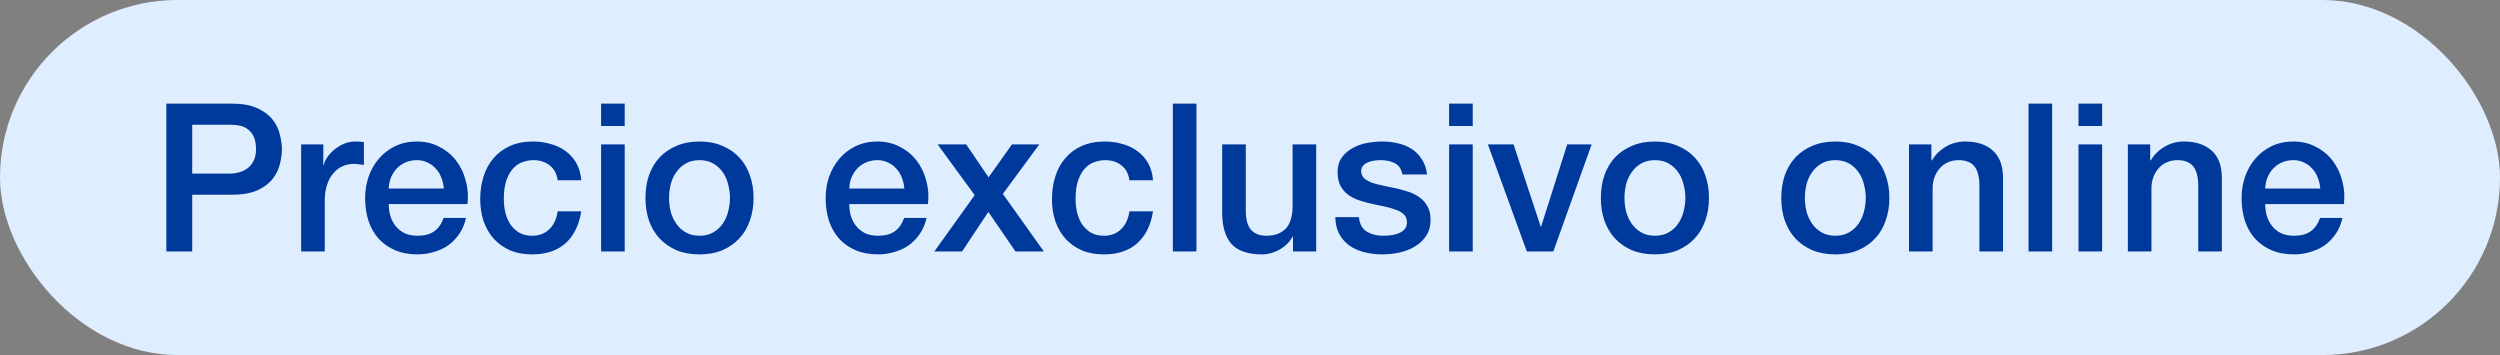
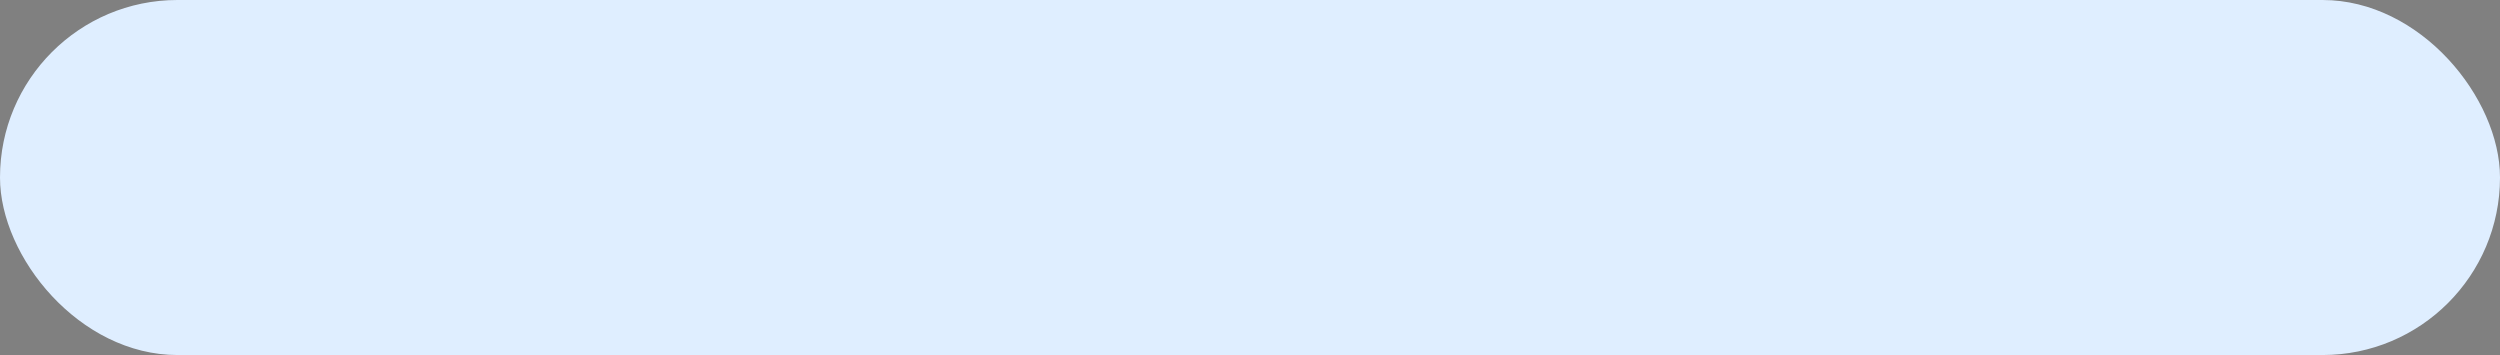
<svg xmlns="http://www.w3.org/2000/svg" width="169" height="24" viewBox="0 0 169 24" fill="none">
  <rect x="0" y="0" width="169" height="24" fill="#808080" stroke="none" />
  <rect width="169" height="24" rx="12" fill="#DFEEFF" />
-   <path d="M11.244 7.004H15.654C16.363 7.004 16.942 7.107 17.39 7.312C17.838 7.517 18.183 7.774 18.426 8.082C18.668 8.39 18.832 8.726 18.916 9.09C19.009 9.454 19.056 9.79 19.056 10.098C19.056 10.406 19.009 10.742 18.916 11.106C18.832 11.461 18.668 11.792 18.426 12.1C18.183 12.408 17.838 12.665 17.39 12.87C16.942 13.066 16.363 13.164 15.654 13.164H12.994V17H11.244V7.004ZM12.994 11.736H15.556C15.752 11.736 15.952 11.708 16.158 11.652C16.363 11.596 16.55 11.507 16.718 11.386C16.895 11.255 17.035 11.087 17.138 10.882C17.25 10.667 17.306 10.401 17.306 10.084C17.306 9.757 17.259 9.487 17.166 9.272C17.072 9.057 16.946 8.889 16.788 8.768C16.629 8.637 16.447 8.549 16.242 8.502C16.036 8.455 15.817 8.432 15.584 8.432H12.994V11.736ZM20.358 9.762H21.856V11.162H21.884C21.93 10.966 22.019 10.775 22.15 10.588C22.29 10.401 22.453 10.233 22.64 10.084C22.836 9.925 23.05 9.799 23.284 9.706C23.517 9.613 23.755 9.566 23.998 9.566C24.184 9.566 24.31 9.571 24.376 9.58C24.45 9.589 24.525 9.599 24.6 9.608V11.148C24.488 11.129 24.371 11.115 24.25 11.106C24.138 11.087 24.026 11.078 23.914 11.078C23.643 11.078 23.386 11.134 23.144 11.246C22.91 11.349 22.705 11.507 22.528 11.722C22.35 11.927 22.21 12.184 22.108 12.492C22.005 12.8 21.954 13.155 21.954 13.556V17H20.358V9.762ZM30.003 12.744C29.985 12.492 29.929 12.249 29.835 12.016C29.751 11.783 29.63 11.582 29.471 11.414C29.322 11.237 29.135 11.097 28.911 10.994C28.697 10.882 28.454 10.826 28.183 10.826C27.903 10.826 27.647 10.877 27.413 10.98C27.189 11.073 26.993 11.209 26.825 11.386C26.667 11.554 26.536 11.755 26.433 11.988C26.34 12.221 26.289 12.473 26.279 12.744H30.003ZM26.279 13.794C26.279 14.074 26.317 14.345 26.391 14.606C26.475 14.867 26.597 15.096 26.755 15.292C26.914 15.488 27.115 15.647 27.357 15.768C27.6 15.88 27.889 15.936 28.225 15.936C28.692 15.936 29.065 15.838 29.345 15.642C29.635 15.437 29.849 15.133 29.989 14.732H31.501C31.417 15.124 31.273 15.474 31.067 15.782C30.862 16.09 30.615 16.351 30.325 16.566C30.036 16.771 29.709 16.925 29.345 17.028C28.991 17.14 28.617 17.196 28.225 17.196C27.656 17.196 27.152 17.103 26.713 16.916C26.275 16.729 25.901 16.468 25.593 16.132C25.295 15.796 25.066 15.395 24.907 14.928C24.758 14.461 24.683 13.948 24.683 13.388C24.683 12.875 24.763 12.389 24.921 11.932C25.089 11.465 25.323 11.059 25.621 10.714C25.929 10.359 26.298 10.079 26.727 9.874C27.157 9.669 27.642 9.566 28.183 9.566C28.753 9.566 29.261 9.687 29.709 9.93C30.167 10.163 30.545 10.476 30.843 10.868C31.142 11.26 31.357 11.713 31.487 12.226C31.627 12.73 31.665 13.253 31.599 13.794H26.279ZM37.699 12.184C37.633 11.736 37.451 11.4 37.153 11.176C36.863 10.943 36.495 10.826 36.047 10.826C35.841 10.826 35.622 10.863 35.389 10.938C35.155 11.003 34.941 11.134 34.745 11.33C34.549 11.517 34.385 11.783 34.255 12.128C34.124 12.464 34.059 12.907 34.059 13.458C34.059 13.757 34.091 14.055 34.157 14.354C34.231 14.653 34.343 14.919 34.493 15.152C34.651 15.385 34.852 15.577 35.095 15.726C35.337 15.866 35.631 15.936 35.977 15.936C36.443 15.936 36.826 15.791 37.125 15.502C37.433 15.213 37.624 14.807 37.699 14.284H39.295C39.145 15.227 38.786 15.95 38.217 16.454C37.657 16.949 36.91 17.196 35.977 17.196C35.407 17.196 34.903 17.103 34.465 16.916C34.035 16.72 33.671 16.459 33.373 16.132C33.074 15.796 32.845 15.399 32.687 14.942C32.537 14.485 32.463 13.99 32.463 13.458C32.463 12.917 32.537 12.408 32.687 11.932C32.836 11.456 33.06 11.045 33.359 10.7C33.657 10.345 34.026 10.07 34.465 9.874C34.913 9.669 35.435 9.566 36.033 9.566C36.453 9.566 36.849 9.622 37.223 9.734C37.605 9.837 37.941 9.995 38.231 10.21C38.529 10.425 38.772 10.695 38.959 11.022C39.145 11.349 39.257 11.736 39.295 12.184H37.699ZM40.634 7.004H42.23V8.516H40.634V7.004ZM40.634 9.762H42.23V17H40.634V9.762ZM47.287 17.196C46.708 17.196 46.19 17.103 45.733 16.916C45.285 16.72 44.902 16.454 44.585 16.118C44.277 15.782 44.039 15.381 43.871 14.914C43.712 14.447 43.633 13.934 43.633 13.374C43.633 12.823 43.712 12.315 43.871 11.848C44.039 11.381 44.277 10.98 44.585 10.644C44.902 10.308 45.285 10.047 45.733 9.86C46.19 9.664 46.708 9.566 47.287 9.566C47.866 9.566 48.379 9.664 48.827 9.86C49.284 10.047 49.667 10.308 49.975 10.644C50.292 10.98 50.53 11.381 50.689 11.848C50.857 12.315 50.941 12.823 50.941 13.374C50.941 13.934 50.857 14.447 50.689 14.914C50.53 15.381 50.292 15.782 49.975 16.118C49.667 16.454 49.284 16.72 48.827 16.916C48.379 17.103 47.866 17.196 47.287 17.196ZM47.287 15.936C47.642 15.936 47.95 15.861 48.211 15.712C48.472 15.563 48.687 15.367 48.855 15.124C49.023 14.881 49.144 14.611 49.219 14.312C49.303 14.004 49.345 13.691 49.345 13.374C49.345 13.066 49.303 12.758 49.219 12.45C49.144 12.142 49.023 11.871 48.855 11.638C48.687 11.395 48.472 11.199 48.211 11.05C47.95 10.901 47.642 10.826 47.287 10.826C46.932 10.826 46.624 10.901 46.363 11.05C46.102 11.199 45.887 11.395 45.719 11.638C45.551 11.871 45.425 12.142 45.341 12.45C45.266 12.758 45.229 13.066 45.229 13.374C45.229 13.691 45.266 14.004 45.341 14.312C45.425 14.611 45.551 14.881 45.719 15.124C45.887 15.367 46.102 15.563 46.363 15.712C46.624 15.861 46.932 15.936 47.287 15.936ZM61.134 12.744C61.116 12.492 61.06 12.249 60.966 12.016C60.882 11.783 60.761 11.582 60.602 11.414C60.453 11.237 60.266 11.097 60.042 10.994C59.828 10.882 59.585 10.826 59.314 10.826C59.034 10.826 58.778 10.877 58.544 10.98C58.32 11.073 58.124 11.209 57.956 11.386C57.798 11.554 57.667 11.755 57.564 11.988C57.471 12.221 57.42 12.473 57.41 12.744H61.134ZM57.41 13.794C57.41 14.074 57.448 14.345 57.522 14.606C57.606 14.867 57.728 15.096 57.886 15.292C58.045 15.488 58.246 15.647 58.488 15.768C58.731 15.88 59.02 15.936 59.356 15.936C59.823 15.936 60.196 15.838 60.476 15.642C60.766 15.437 60.98 15.133 61.12 14.732H62.632C62.548 15.124 62.404 15.474 62.198 15.782C61.993 16.09 61.746 16.351 61.456 16.566C61.167 16.771 60.84 16.925 60.476 17.028C60.122 17.14 59.748 17.196 59.356 17.196C58.787 17.196 58.283 17.103 57.844 16.916C57.406 16.729 57.032 16.468 56.724 16.132C56.426 15.796 56.197 15.395 56.038 14.928C55.889 14.461 55.814 13.948 55.814 13.388C55.814 12.875 55.894 12.389 56.052 11.932C56.22 11.465 56.454 11.059 56.752 10.714C57.06 10.359 57.429 10.079 57.858 9.874C58.288 9.669 58.773 9.566 59.314 9.566C59.884 9.566 60.392 9.687 60.84 9.93C61.298 10.163 61.676 10.476 61.974 10.868C62.273 11.26 62.488 11.713 62.618 12.226C62.758 12.73 62.796 13.253 62.73 13.794H57.41ZM65.889 13.192L63.383 9.762H65.316L66.828 11.988L68.409 9.762H70.257L67.793 13.108L70.566 17H68.647L66.814 14.326L65.035 17H63.16L65.889 13.192ZM76.349 12.184C76.284 11.736 76.102 11.4 75.803 11.176C75.514 10.943 75.145 10.826 74.697 10.826C74.492 10.826 74.272 10.863 74.039 10.938C73.806 11.003 73.591 11.134 73.395 11.33C73.199 11.517 73.036 11.783 72.905 12.128C72.774 12.464 72.709 12.907 72.709 13.458C72.709 13.757 72.742 14.055 72.807 14.354C72.882 14.653 72.994 14.919 73.143 15.152C73.302 15.385 73.502 15.577 73.745 15.726C73.988 15.866 74.282 15.936 74.627 15.936C75.094 15.936 75.476 15.791 75.775 15.502C76.083 15.213 76.274 14.807 76.349 14.284H77.945C77.796 15.227 77.436 15.95 76.867 16.454C76.307 16.949 75.56 17.196 74.627 17.196C74.058 17.196 73.554 17.103 73.115 16.916C72.686 16.72 72.322 16.459 72.023 16.132C71.724 15.796 71.496 15.399 71.337 14.942C71.188 14.485 71.113 13.99 71.113 13.458C71.113 12.917 71.188 12.408 71.337 11.932C71.486 11.456 71.71 11.045 72.009 10.7C72.308 10.345 72.676 10.07 73.115 9.874C73.563 9.669 74.086 9.566 74.683 9.566C75.103 9.566 75.5 9.622 75.873 9.734C76.256 9.837 76.592 9.995 76.881 10.21C77.18 10.425 77.422 10.695 77.609 11.022C77.796 11.349 77.908 11.736 77.945 12.184H76.349ZM79.284 7.004H80.88V17H79.284V7.004ZM88.975 17H87.407V15.992H87.379C87.183 16.356 86.889 16.65 86.497 16.874C86.115 17.089 85.723 17.196 85.321 17.196C84.369 17.196 83.679 16.963 83.249 16.496C82.829 16.02 82.619 15.306 82.619 14.354V9.762H84.215V14.2C84.215 14.835 84.337 15.283 84.579 15.544C84.822 15.805 85.163 15.936 85.601 15.936C85.937 15.936 86.217 15.885 86.441 15.782C86.665 15.679 86.847 15.544 86.987 15.376C87.127 15.199 87.225 14.989 87.281 14.746C87.347 14.503 87.379 14.242 87.379 13.962V9.762H88.975V17ZM91.862 14.676C91.909 15.143 92.086 15.469 92.394 15.656C92.702 15.843 93.071 15.936 93.5 15.936C93.65 15.936 93.818 15.927 94.004 15.908C94.2 15.88 94.382 15.833 94.55 15.768C94.718 15.703 94.854 15.609 94.956 15.488C95.068 15.357 95.12 15.189 95.11 14.984C95.101 14.779 95.026 14.611 94.886 14.48C94.746 14.349 94.564 14.247 94.34 14.172C94.126 14.088 93.878 14.018 93.598 13.962C93.318 13.906 93.034 13.845 92.744 13.78C92.446 13.715 92.156 13.635 91.876 13.542C91.606 13.449 91.358 13.323 91.134 13.164C90.92 13.005 90.747 12.805 90.616 12.562C90.486 12.31 90.42 12.002 90.42 11.638C90.42 11.246 90.514 10.919 90.7 10.658C90.896 10.387 91.139 10.173 91.428 10.014C91.727 9.846 92.054 9.729 92.408 9.664C92.772 9.599 93.118 9.566 93.444 9.566C93.818 9.566 94.172 9.608 94.508 9.692C94.854 9.767 95.162 9.893 95.432 10.07C95.712 10.247 95.941 10.481 96.118 10.77C96.305 11.05 96.422 11.391 96.468 11.792H94.802C94.728 11.409 94.55 11.153 94.27 11.022C94 10.891 93.687 10.826 93.332 10.826C93.22 10.826 93.085 10.835 92.926 10.854C92.777 10.873 92.632 10.91 92.492 10.966C92.362 11.013 92.25 11.087 92.156 11.19C92.063 11.283 92.016 11.409 92.016 11.568C92.016 11.764 92.082 11.923 92.212 12.044C92.352 12.165 92.53 12.268 92.744 12.352C92.968 12.427 93.22 12.492 93.5 12.548C93.78 12.604 94.07 12.665 94.368 12.73C94.658 12.795 94.942 12.875 95.222 12.968C95.502 13.061 95.75 13.187 95.964 13.346C96.188 13.505 96.366 13.705 96.496 13.948C96.636 14.191 96.706 14.489 96.706 14.844C96.706 15.273 96.608 15.637 96.412 15.936C96.216 16.235 95.96 16.477 95.642 16.664C95.334 16.851 94.989 16.986 94.606 17.07C94.224 17.154 93.846 17.196 93.472 17.196C93.015 17.196 92.59 17.145 92.198 17.042C91.816 16.939 91.48 16.785 91.19 16.58C90.91 16.365 90.686 16.104 90.518 15.796C90.36 15.479 90.276 15.105 90.266 14.676H91.862ZM97.96 7.004H99.556V8.516H97.96V7.004ZM97.96 9.762H99.556V17H97.96V9.762ZM100.581 9.762H102.317L104.151 15.32H104.179L105.943 9.762H107.595L105.005 17H103.213L100.581 9.762ZM111.873 17.196C111.294 17.196 110.776 17.103 110.319 16.916C109.871 16.72 109.488 16.454 109.171 16.118C108.863 15.782 108.625 15.381 108.457 14.914C108.298 14.447 108.219 13.934 108.219 13.374C108.219 12.823 108.298 12.315 108.457 11.848C108.625 11.381 108.863 10.98 109.171 10.644C109.488 10.308 109.871 10.047 110.319 9.86C110.776 9.664 111.294 9.566 111.873 9.566C112.452 9.566 112.965 9.664 113.413 9.86C113.87 10.047 114.253 10.308 114.561 10.644C114.878 10.98 115.116 11.381 115.275 11.848C115.443 12.315 115.527 12.823 115.527 13.374C115.527 13.934 115.443 14.447 115.275 14.914C115.116 15.381 114.878 15.782 114.561 16.118C114.253 16.454 113.87 16.72 113.413 16.916C112.965 17.103 112.452 17.196 111.873 17.196ZM111.873 15.936C112.228 15.936 112.536 15.861 112.797 15.712C113.058 15.563 113.273 15.367 113.441 15.124C113.609 14.881 113.73 14.611 113.805 14.312C113.889 14.004 113.931 13.691 113.931 13.374C113.931 13.066 113.889 12.758 113.805 12.45C113.73 12.142 113.609 11.871 113.441 11.638C113.273 11.395 113.058 11.199 112.797 11.05C112.536 10.901 112.228 10.826 111.873 10.826C111.518 10.826 111.21 10.901 110.949 11.05C110.688 11.199 110.473 11.395 110.305 11.638C110.137 11.871 110.011 12.142 109.927 12.45C109.852 12.758 109.815 13.066 109.815 13.374C109.815 13.691 109.852 14.004 109.927 14.312C110.011 14.611 110.137 14.881 110.305 15.124C110.473 15.367 110.688 15.563 110.949 15.712C111.21 15.861 111.518 15.936 111.873 15.936ZM124.068 17.196C123.489 17.196 122.971 17.103 122.514 16.916C122.066 16.72 121.683 16.454 121.366 16.118C121.058 15.782 120.82 15.381 120.652 14.914C120.493 14.447 120.414 13.934 120.414 13.374C120.414 12.823 120.493 12.315 120.652 11.848C120.82 11.381 121.058 10.98 121.366 10.644C121.683 10.308 122.066 10.047 122.514 9.86C122.971 9.664 123.489 9.566 124.068 9.566C124.647 9.566 125.16 9.664 125.608 9.86C126.065 10.047 126.448 10.308 126.756 10.644C127.073 10.98 127.311 11.381 127.47 11.848C127.638 12.315 127.722 12.823 127.722 13.374C127.722 13.934 127.638 14.447 127.47 14.914C127.311 15.381 127.073 15.782 126.756 16.118C126.448 16.454 126.065 16.72 125.608 16.916C125.16 17.103 124.647 17.196 124.068 17.196ZM124.068 15.936C124.423 15.936 124.731 15.861 124.992 15.712C125.253 15.563 125.468 15.367 125.636 15.124C125.804 14.881 125.925 14.611 126 14.312C126.084 14.004 126.126 13.691 126.126 13.374C126.126 13.066 126.084 12.758 126 12.45C125.925 12.142 125.804 11.871 125.636 11.638C125.468 11.395 125.253 11.199 124.992 11.05C124.731 10.901 124.423 10.826 124.068 10.826C123.713 10.826 123.405 10.901 123.144 11.05C122.883 11.199 122.668 11.395 122.5 11.638C122.332 11.871 122.206 12.142 122.122 12.45C122.047 12.758 122.01 13.066 122.01 13.374C122.01 13.691 122.047 14.004 122.122 14.312C122.206 14.611 122.332 14.881 122.5 15.124C122.668 15.367 122.883 15.563 123.144 15.712C123.405 15.861 123.713 15.936 124.068 15.936ZM129.049 9.762H130.561V10.826L130.589 10.854C130.832 10.453 131.149 10.14 131.541 9.916C131.933 9.683 132.367 9.566 132.843 9.566C133.636 9.566 134.262 9.771 134.719 10.182C135.176 10.593 135.405 11.209 135.405 12.03V17H133.809V12.45C133.79 11.881 133.669 11.47 133.445 11.218C133.221 10.957 132.871 10.826 132.395 10.826C132.124 10.826 131.882 10.877 131.667 10.98C131.452 11.073 131.27 11.209 131.121 11.386C130.972 11.554 130.855 11.755 130.771 11.988C130.687 12.221 130.645 12.469 130.645 12.73V17H129.049V9.762ZM137.13 7.004H138.726V17H137.13V7.004ZM140.507 7.004H142.103V8.516H140.507V7.004ZM140.507 9.762H142.103V17H140.507V9.762ZM143.842 9.762H145.354V10.826L145.382 10.854C145.625 10.453 145.942 10.14 146.334 9.916C146.726 9.683 147.16 9.566 147.636 9.566C148.429 9.566 149.055 9.771 149.512 10.182C149.969 10.593 150.198 11.209 150.198 12.03V17H148.602V12.45C148.583 11.881 148.462 11.47 148.238 11.218C148.014 10.957 147.664 10.826 147.188 10.826C146.917 10.826 146.675 10.877 146.46 10.98C146.245 11.073 146.063 11.209 145.914 11.386C145.765 11.554 145.648 11.755 145.564 11.988C145.48 12.221 145.438 12.469 145.438 12.73V17H143.842V9.762ZM156.851 12.744C156.832 12.492 156.776 12.249 156.683 12.016C156.599 11.783 156.478 11.582 156.319 11.414C156.17 11.237 155.983 11.097 155.759 10.994C155.544 10.882 155.302 10.826 155.031 10.826C154.751 10.826 154.494 10.877 154.261 10.98C154.037 11.073 153.841 11.209 153.673 11.386C153.514 11.554 153.384 11.755 153.281 11.988C153.188 12.221 153.136 12.473 153.127 12.744H156.851ZM153.127 13.794C153.127 14.074 153.164 14.345 153.239 14.606C153.323 14.867 153.444 15.096 153.603 15.292C153.762 15.488 153.962 15.647 154.205 15.768C154.448 15.88 154.737 15.936 155.073 15.936C155.54 15.936 155.913 15.838 156.193 15.642C156.482 15.437 156.697 15.133 156.837 14.732H158.349C158.265 15.124 158.12 15.474 157.915 15.782C157.71 16.09 157.462 16.351 157.173 16.566C156.884 16.771 156.557 16.925 156.193 17.028C155.838 17.14 155.465 17.196 155.073 17.196C154.504 17.196 154 17.103 153.561 16.916C153.122 16.729 152.749 16.468 152.441 16.132C152.142 15.796 151.914 15.395 151.755 14.928C151.606 14.461 151.531 13.948 151.531 13.388C151.531 12.875 151.61 12.389 151.769 11.932C151.937 11.465 152.17 11.059 152.469 10.714C152.777 10.359 153.146 10.079 153.575 9.874C154.004 9.669 154.49 9.566 155.031 9.566C155.6 9.566 156.109 9.687 156.557 9.93C157.014 10.163 157.392 10.476 157.691 10.868C157.99 11.26 158.204 11.713 158.335 12.226C158.475 12.73 158.512 13.253 158.447 13.794H153.127Z" fill="#00399C" />
</svg>